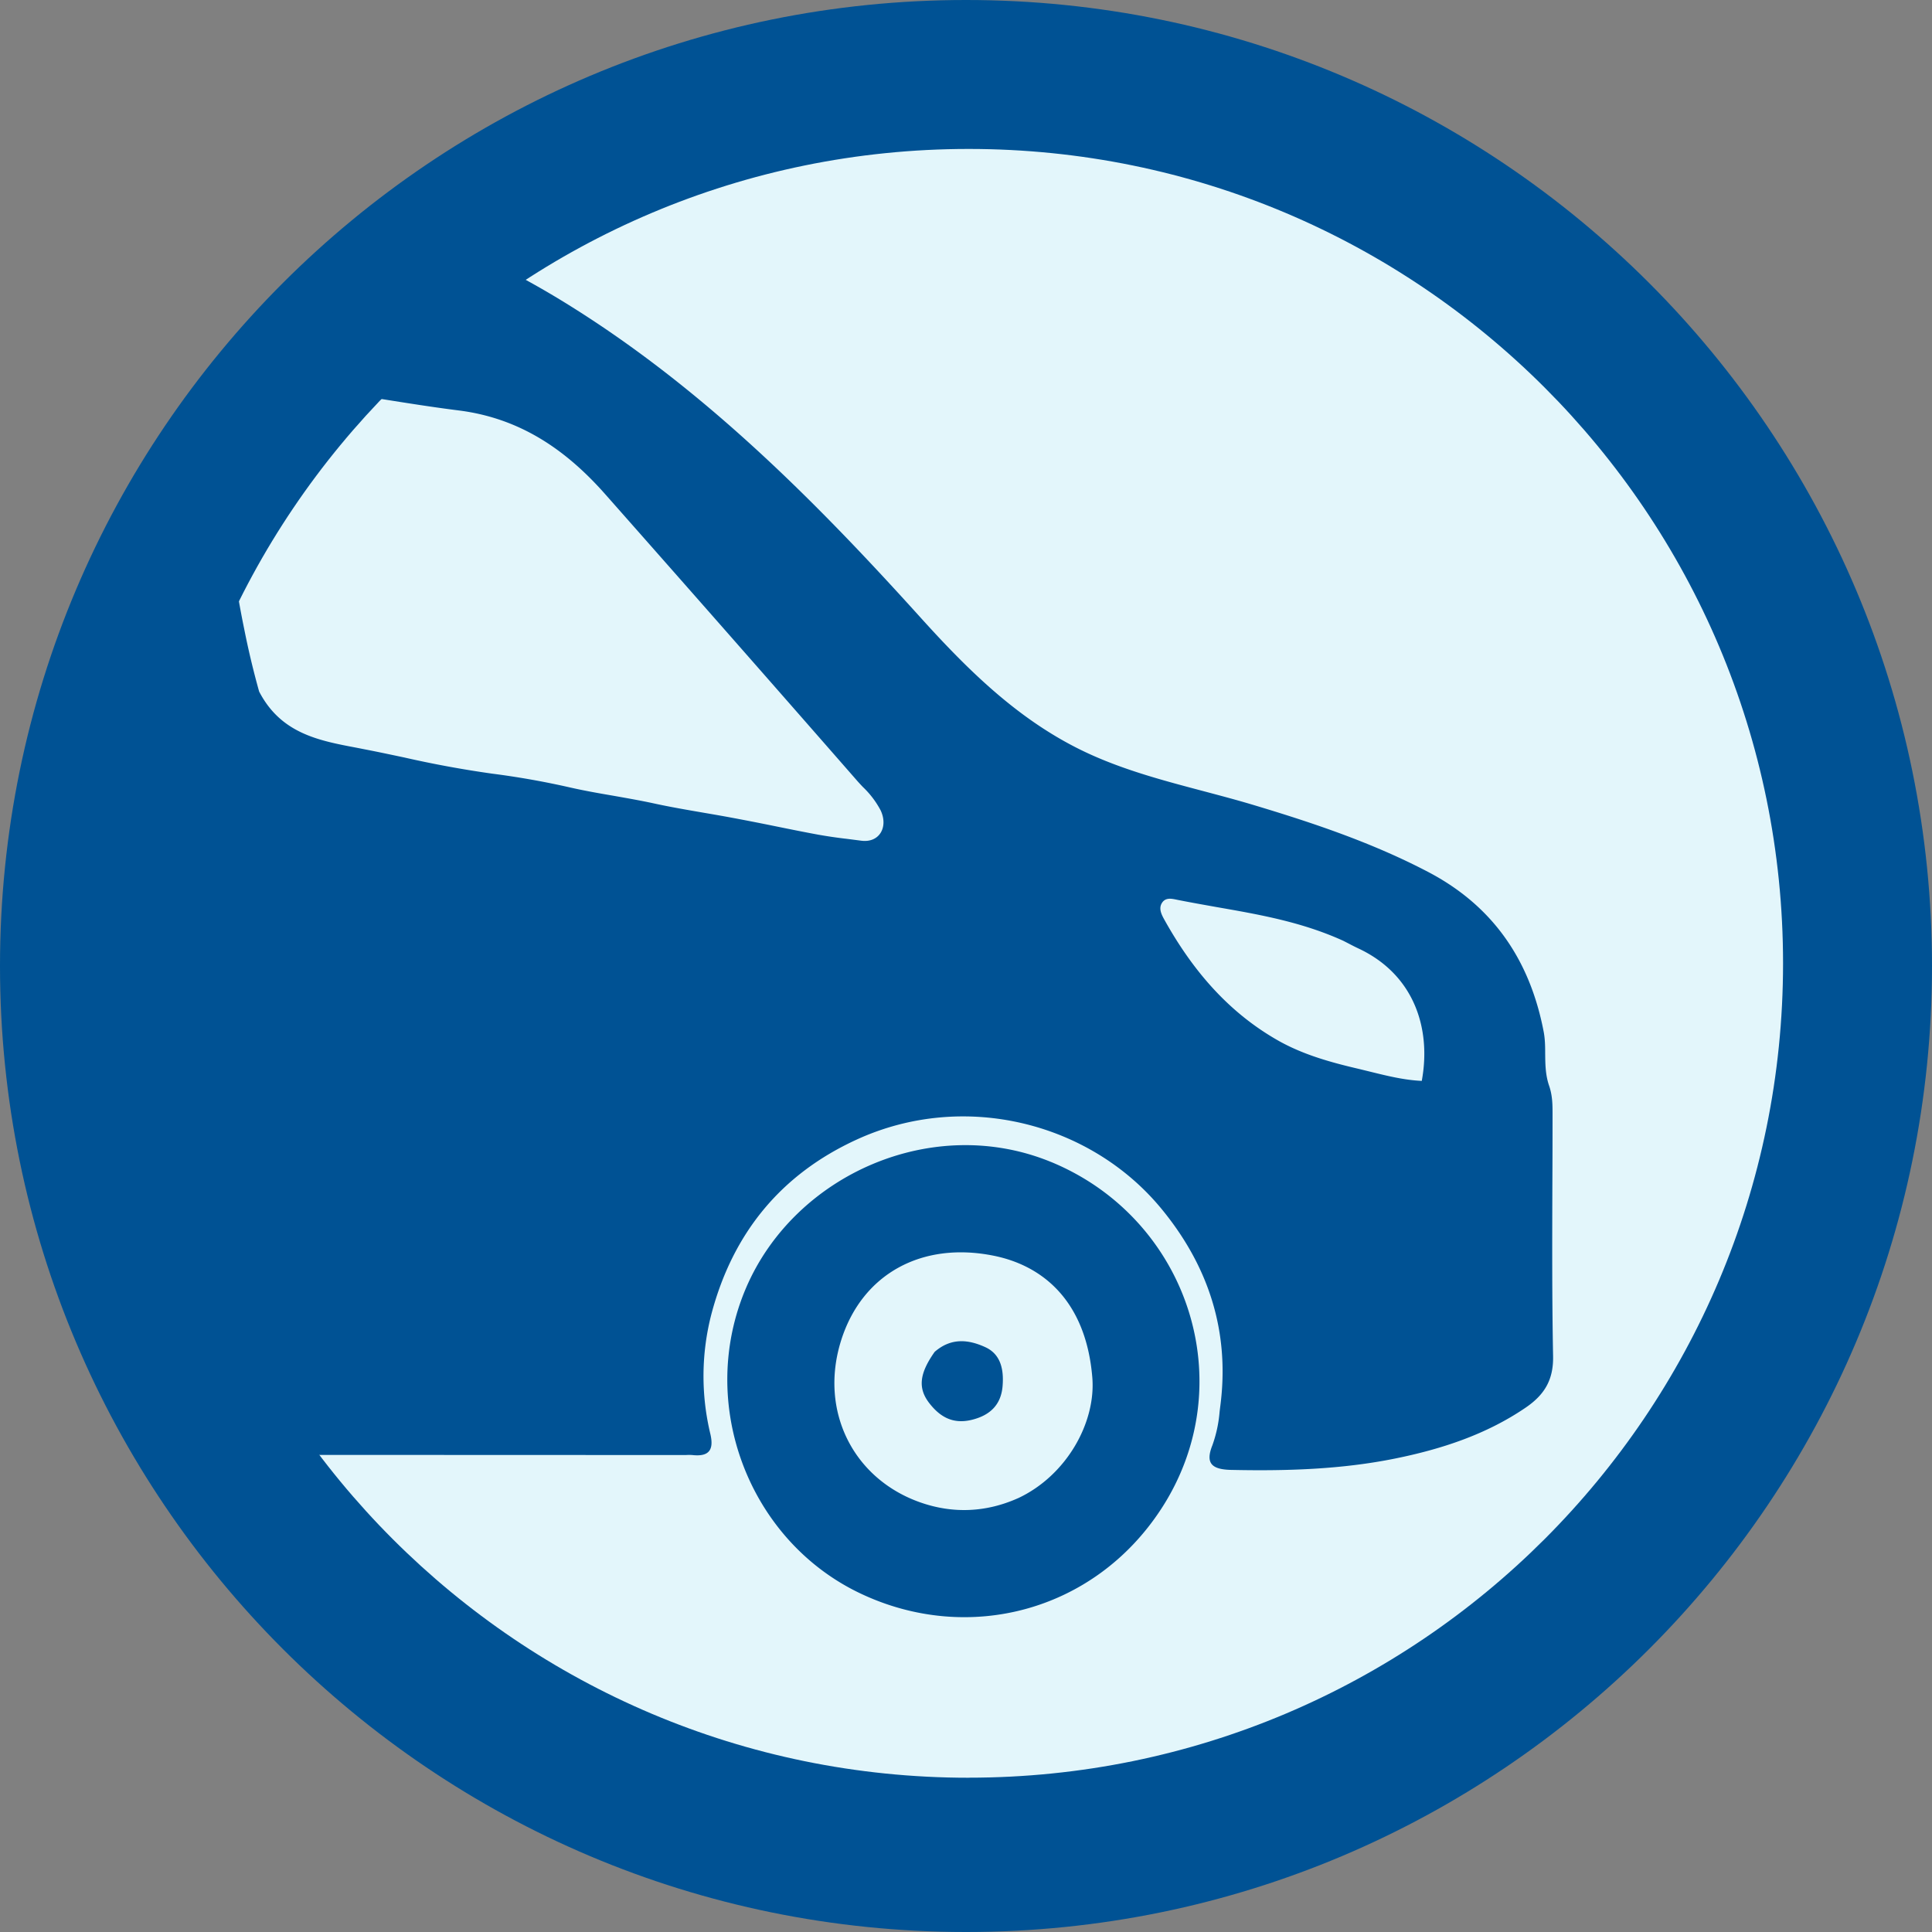
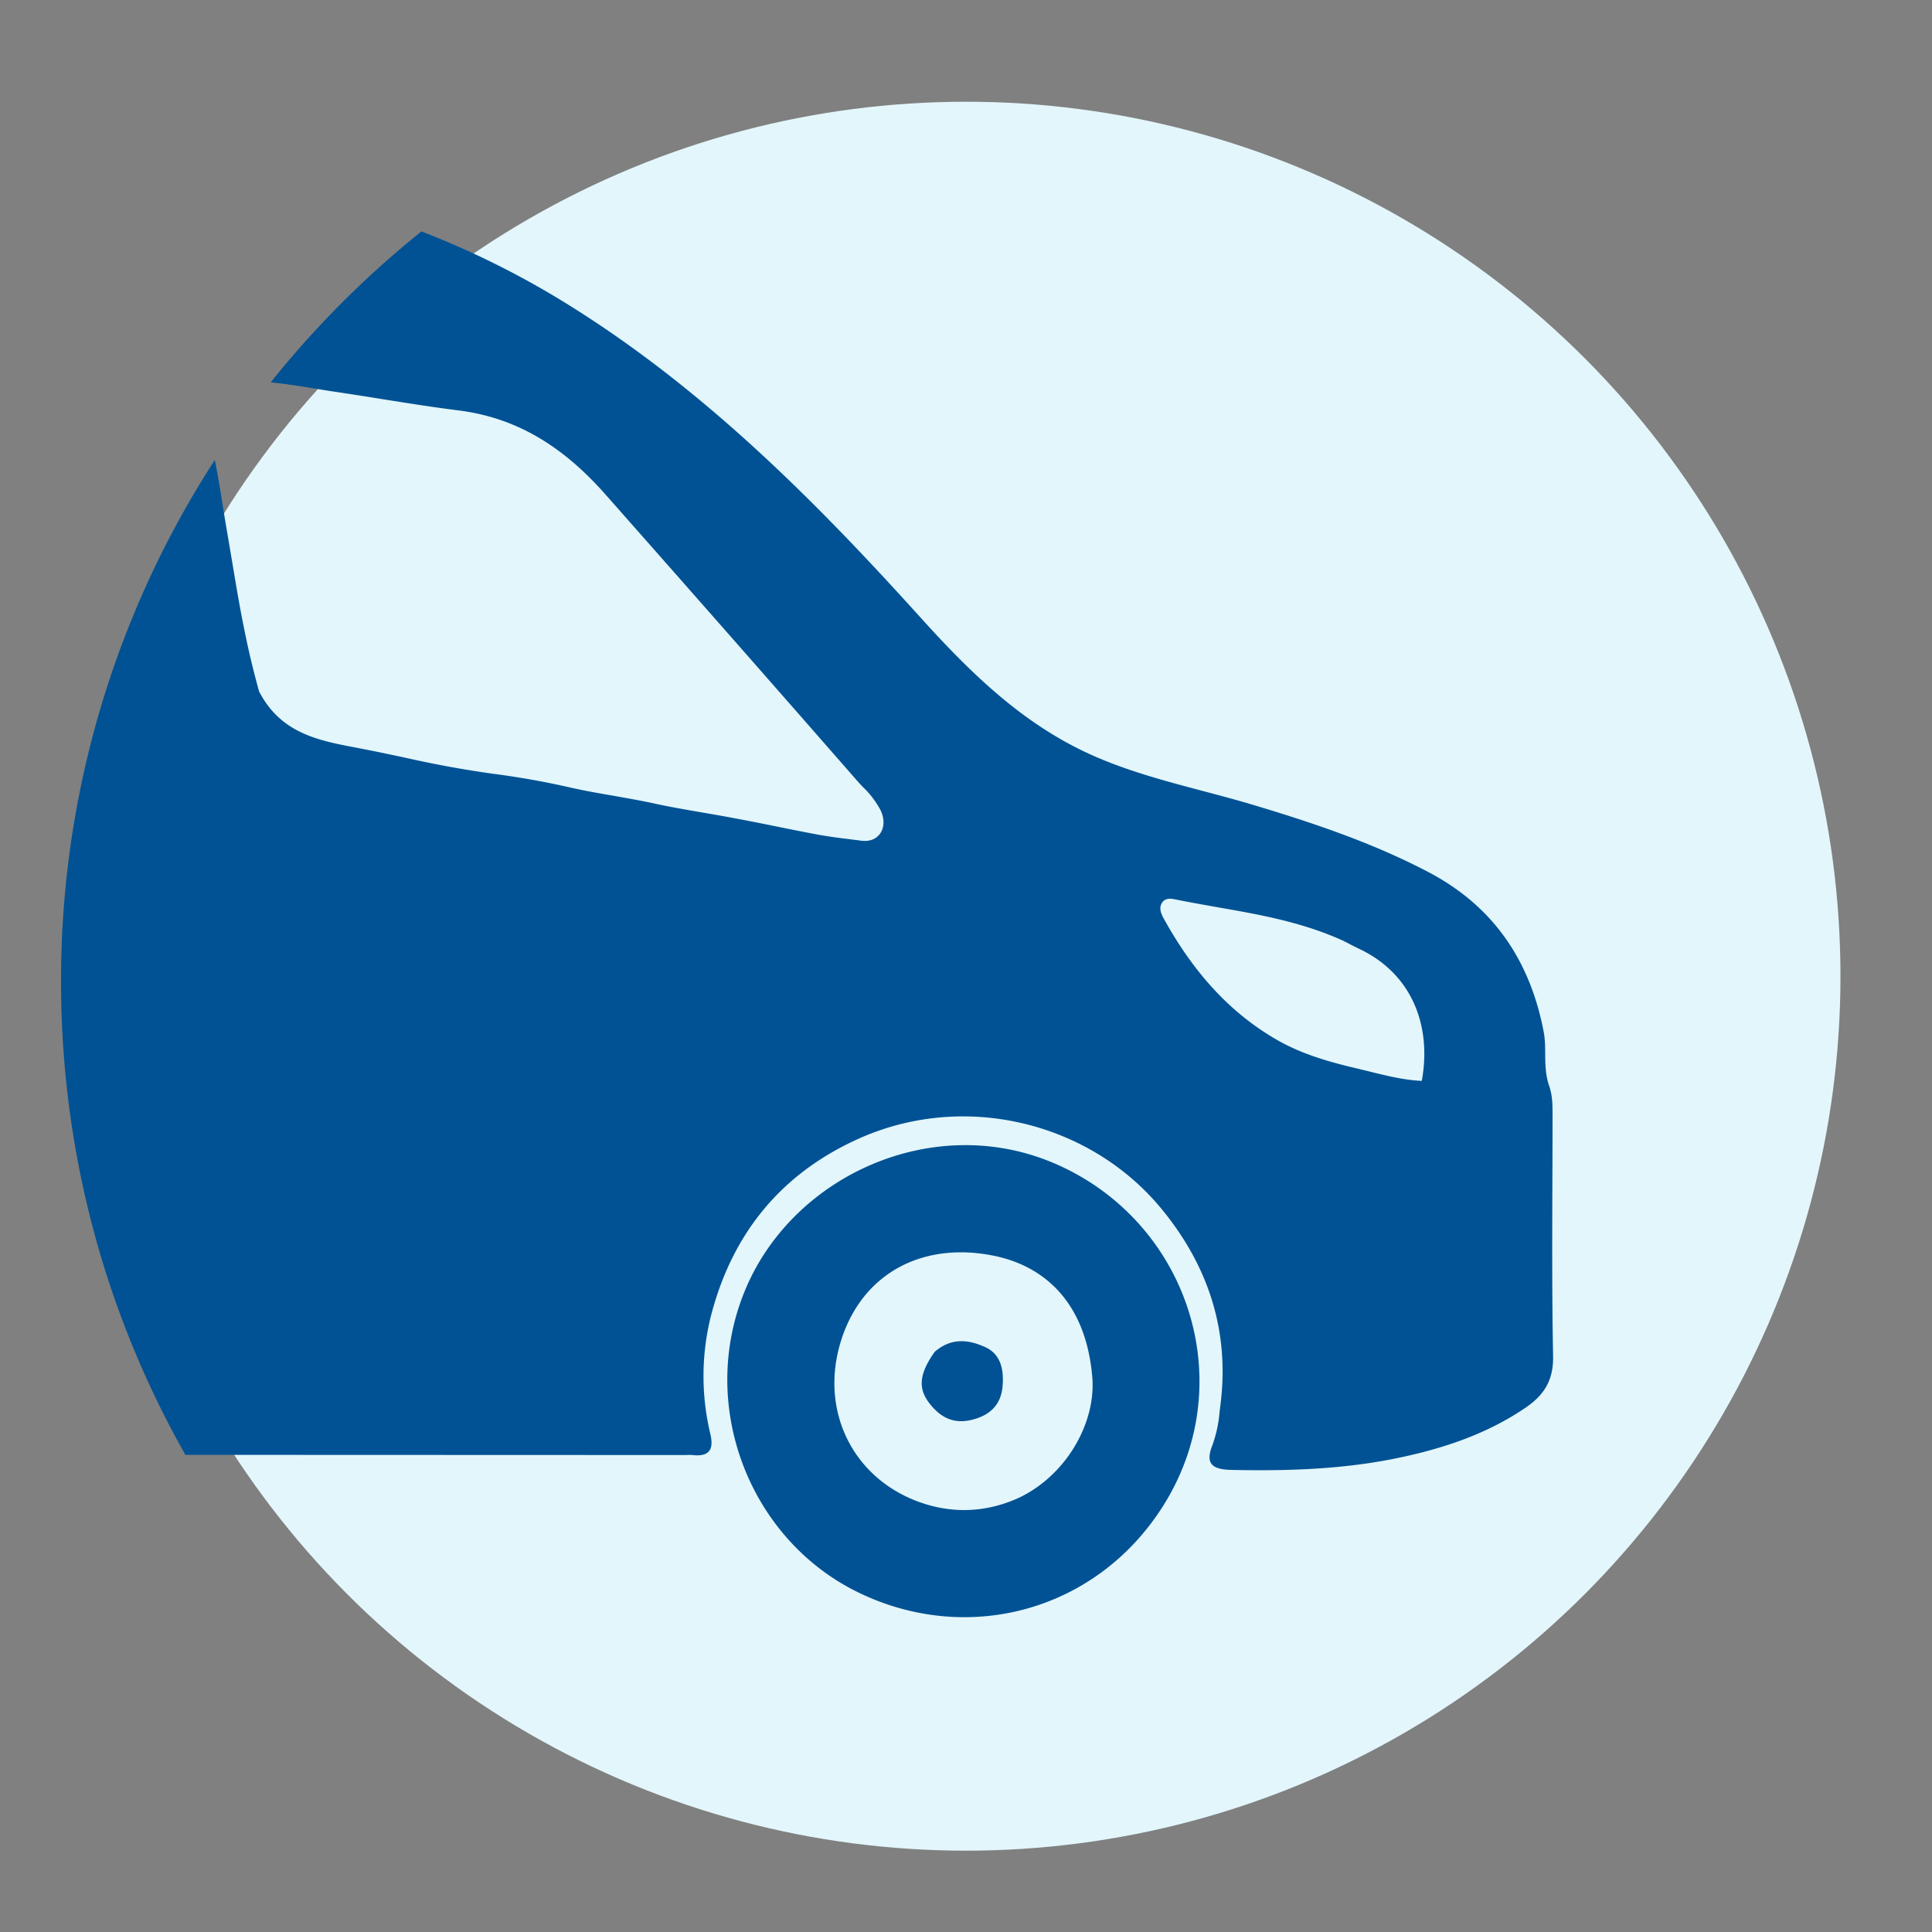
<svg xmlns="http://www.w3.org/2000/svg" width="32" height="32" fill="none">
  <rect width="100%" height="100%" fill="#808080" stroke="none" />
  <circle cx="16" cy="16.169" r="14.484" fill="#E3F6FB" />
-   <path fill="#005294" fill-rule="evenodd" d="M16 32c8.837 0 16-7.163 16-16S24.837 0 16 0 0 7.163 0 16s7.163 16 16 16Zm.045-2.556c7.45 0 13.488-6.039 13.488-13.489 0-7.45-6.039-13.488-13.488-13.488-7.45 0-13.49 6.039-13.49 13.488 0 7.45 6.04 13.49 13.49 13.49Z" clip-rule="evenodd" />
  <path fill="#005294" fill-rule="evenodd" d="m3.071 24.097 8.239.003h.05a.764.764 0 0 1 .107 0c.27.03.362-.078.299-.348a4.096 4.096 0 0 1 .018-1.99c.353-1.33 1.143-2.31 2.41-2.889 1.78-.814 3.872-.279 5.047 1.153.78.95 1.133 2.037.97 3.271a6.32 6.32 0 0 0-.011.091 2.155 2.155 0 0 1-.119.55c-.117.293-.018.4.305.408.914.02 1.83-.007 2.726-.189.759-.154 1.497-.394 2.15-.837.308-.208.47-.453.462-.857-.018-.942-.015-1.885-.012-2.828v-.002c.002-.37.003-.74.003-1.111v-.054c0-.161.002-.324-.063-.503-.056-.175-.057-.346-.059-.512 0-.122-.002-.242-.024-.36-.225-1.181-.833-2.084-1.913-2.65-.92-.482-1.895-.81-2.888-1.108-.279-.084-.56-.158-.842-.233-.646-.171-1.292-.342-1.902-.623-1.123-.518-1.978-1.365-2.791-2.266-1.75-1.938-3.587-3.778-5.822-5.167a14.494 14.494 0 0 0-2.43-1.213 16.011 16.011 0 0 0-2.497 2.5c.252.025.502.066.752.106.116.02.232.038.347.055.244.036.488.075.731.114.427.068.854.136 1.282.19 1.015.127 1.776.65 2.426 1.385a1159.79 1159.79 0 0 1 4.155 4.726c.037.043.075.084.114.125a1.5 1.5 0 0 1 .296.39c.129.276-.022.543-.327.5l-.225-.029a7.93 7.93 0 0 1-.487-.071c-.233-.043-.465-.09-.696-.137a41.594 41.594 0 0 0-.768-.15c-.14-.026-.28-.05-.42-.074-.283-.049-.566-.097-.843-.158-.218-.047-.437-.085-.656-.124-.24-.041-.48-.083-.718-.137a13.582 13.582 0 0 0-1.296-.23 17.651 17.651 0 0 1-1.456-.268c-.219-.046-.437-.093-.656-.135a29.806 29.806 0 0 0-.137-.027c-.624-.118-1.25-.236-1.61-.93a13.795 13.795 0 0 1-.247-1.035c-.075-.363-.135-.727-.196-1.092l-.085-.503c-.026-.147-.05-.295-.073-.443-.041-.255-.082-.51-.133-.762a15.841 15.841 0 0 0-2.547 8.64c0 2.85.749 5.524 2.06 7.838Zm19.259-8.473c.057.03.115.06.173.087.916.43 1.207 1.321 1.046 2.192-.285-.013-.56-.08-.836-.148l-.2-.049c-.459-.107-.908-.23-1.323-.46-.851-.477-1.449-1.19-1.914-2.03-.048-.088-.085-.18-.027-.266.059-.087.156-.066.242-.048l.02.004c.216.043.433.081.651.12.698.122 1.403.245 2.088.557l.08.041Zm-4.919 3.623c-1.96-.807-4.246.206-5.052 2.08-.825 1.921.044 4.19 1.893 5.066 1.783.846 3.871.3 4.98-1.399 1.354-2.076.448-4.81-1.82-5.747Zm-.55 5.568c-.53.237-1.08.258-1.616.07-1.118-.392-1.684-1.525-1.31-2.694.35-1.094 1.337-1.632 2.525-1.392.823.166 1.528.76 1.632 2.015.062.747-.426 1.625-1.23 2.001Zm-1.47-1.576c-.19-.246-.164-.489.09-.848.276-.24.565-.203.838-.078.266.121.308.387.287.645-.025.303-.2.482-.507.558-.315.078-.53-.047-.708-.277Z" clip-rule="evenodd" />
</svg>